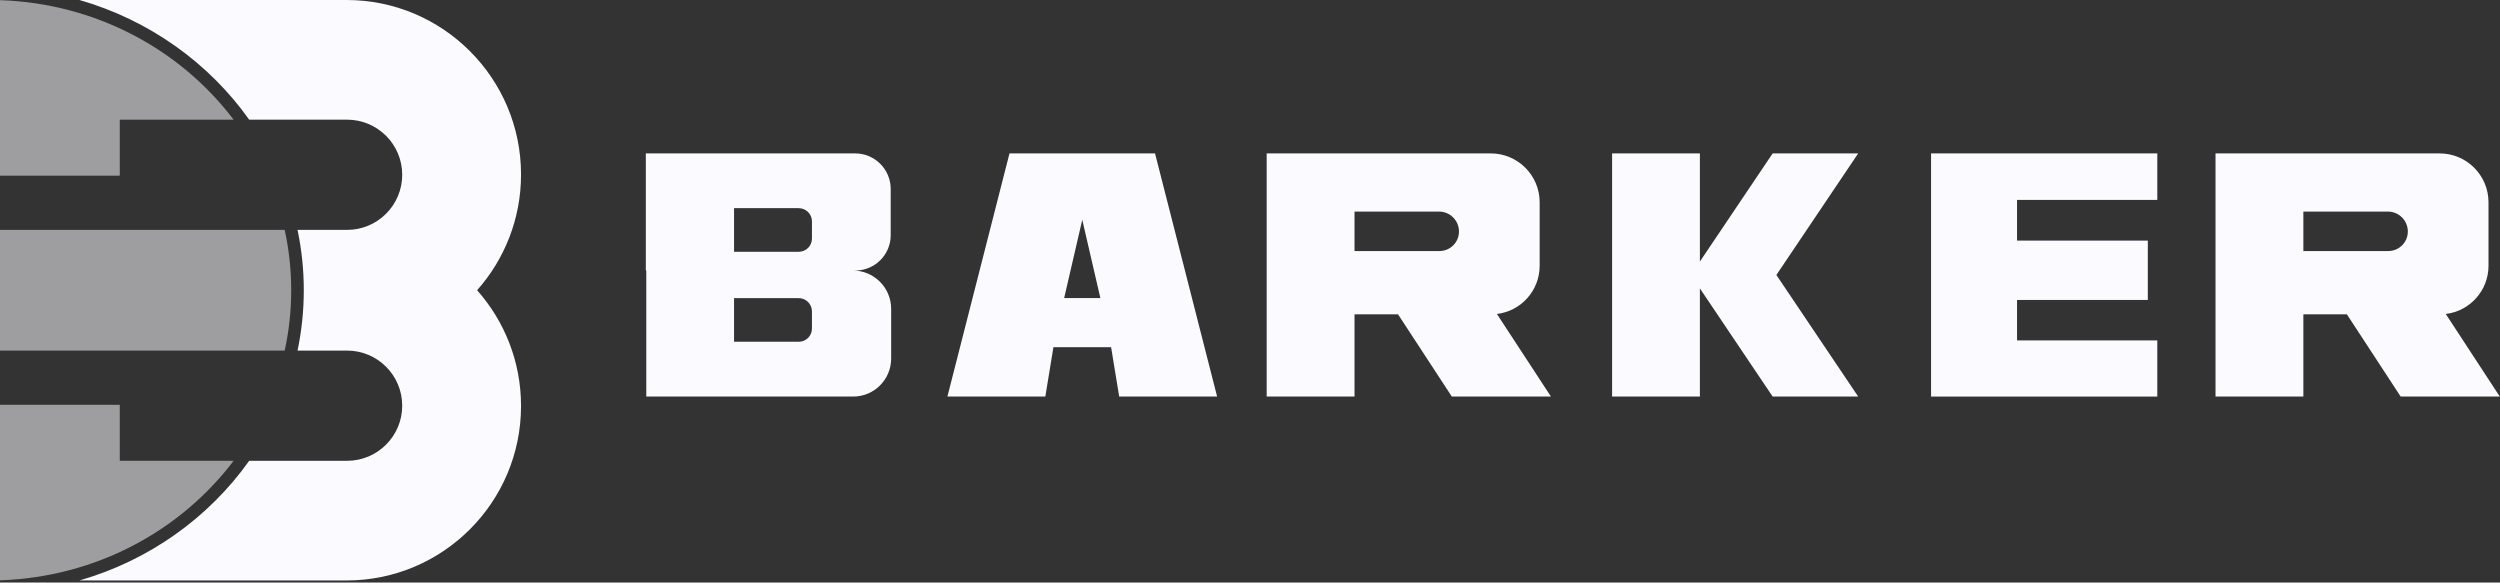
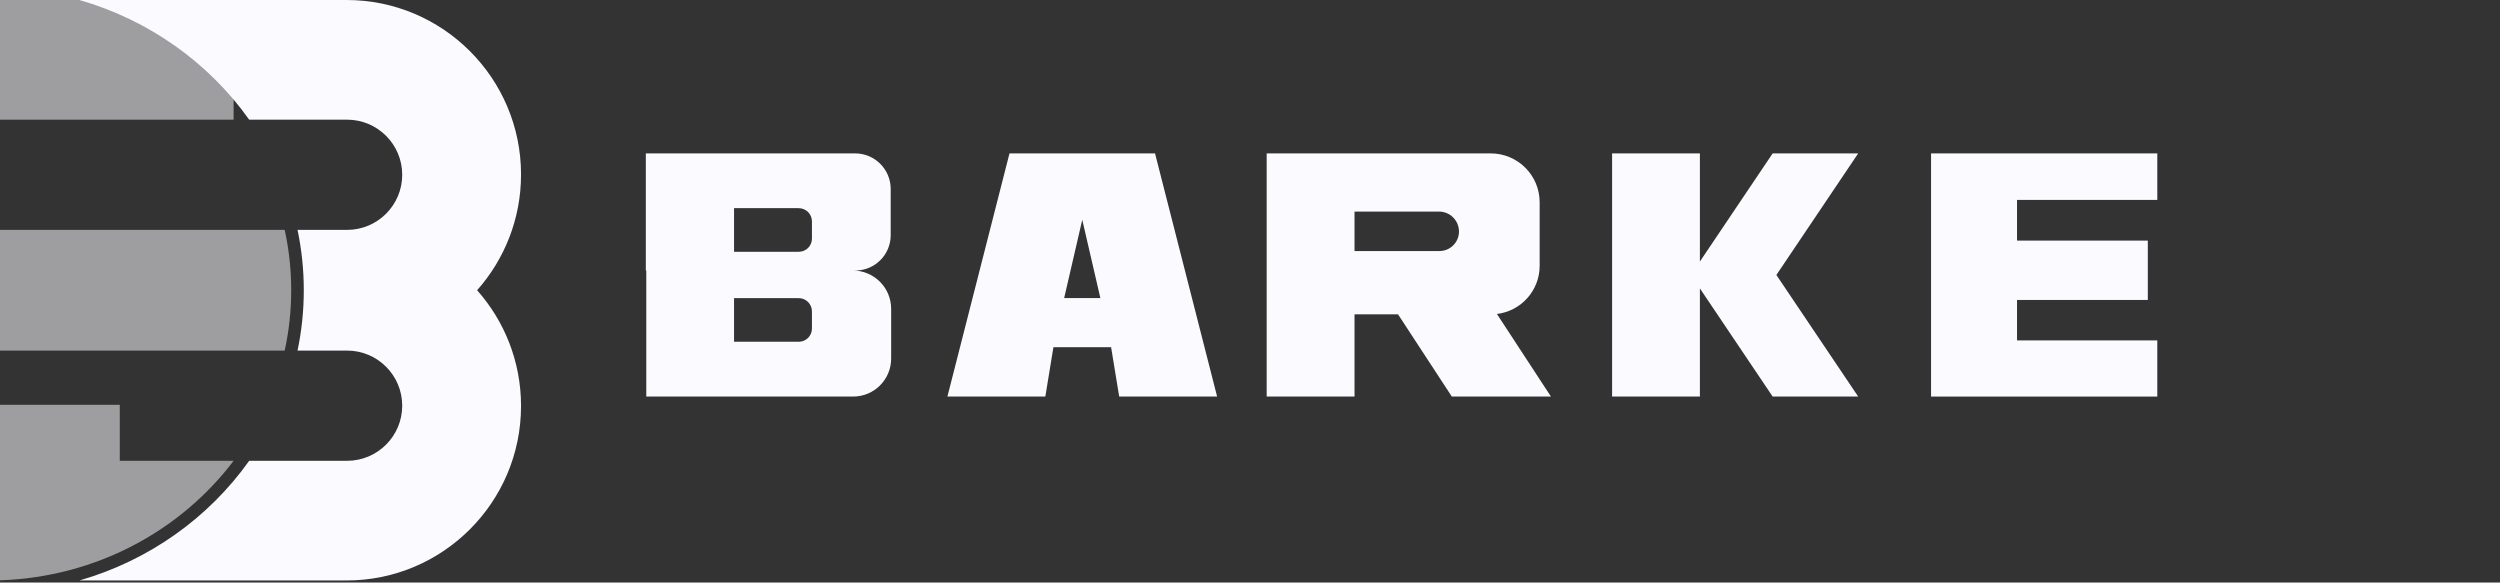
<svg xmlns="http://www.w3.org/2000/svg" width="100%" height="100%" viewBox="0 0 412 96" version="1.1" xml:space="preserve" style="fill-rule:evenodd;clip-rule:evenodd;stroke-linejoin:round;stroke-miterlimit:2;">
  <rect x="0" y="0" width="412" height="96" fill="#333333" stroke="none" />
  <g>
-     <path d="M365.118,65.354l0,-40.075l36.928,0c4.449,0 8.06,3.612 8.06,8.06l0,10.464c0,4.091 -3.079,7.468 -7.044,7.938l8.903,13.613l-16.336,-0l-8.866,-13.557l-7.168,0l0,13.557l-14.477,-0Zm31.693,-27.197c0,-1.815 -1.474,-3.29 -3.29,-3.29l-13.926,0l0,6.504l14.002,0c1.774,0 3.214,-1.44 3.214,-3.214Z" style="fill:#fafaff;" />
    <path d="M208.748,65.354l-0,-40.075l36.928,0c4.448,0 8.059,3.612 8.059,8.06l0,10.464c0,4.091 -3.079,7.468 -7.044,7.938l8.904,13.613l-16.336,-0l-8.867,-13.557l-7.167,0l-0,13.557l-14.477,-0Zm31.692,-27.197c0,-1.815 -1.474,-3.29 -3.289,-3.29l-13.926,0l-0,6.504l14.001,0c1.774,0 3.214,-1.44 3.214,-3.214Z" style="fill:#fafaff;" />
    <path d="M280.142,47.531l-0,17.823l-14.468,-0l0,-40.075l14.468,0l-0,17.823l11.991,-17.823l14.096,0l-13.482,20.037l13.482,20.038l-14.096,-0l-11.991,-17.823Z" style="fill:#fafaff;" />
    <path d="M318.239,65.354l0,-40.075l37.285,0l-0,7.666l-23.118,0l-0,6.705l21.553,0l-0,9.782l-21.553,-0l-0,6.667l23.118,-0l-0,9.255l-37.285,-0Z" style="fill:#fafaff;" />
    <path d="M13.088,0l44.02,0c15.873,0 28.759,12.887 28.759,28.759c0,7.314 -2.736,13.995 -7.24,19.072c4.504,5.077 7.24,11.758 7.24,19.072c0,15.873 -12.886,28.759 -28.759,28.759l-44.02,0c11.514,-3.309 21.349,-10.378 27.975,-19.722l16.14,0c5.012,0 9.082,-4.069 9.082,-9.082c-0,-5.012 -4.07,-9.081 -9.082,-9.081l-8.169,-0c0.676,-3.215 1.031,-6.541 1.031,-9.946c0,-3.405 -0.355,-6.731 -1.031,-9.945l8.169,-0c5.012,-0 9.082,-4.07 9.082,-9.082c-0,-5.012 -4.07,-9.082 -9.082,-9.082l-16.14,0c-6.626,-9.343 -16.461,-16.412 -27.975,-19.722Z" style="fill:#fafaff;" />
-     <path d="M38.496,19.722l-18.756,0l-0,9.231l-19.74,-0l0,-28.925c15.817,0.518 29.769,8.161 38.496,19.694Z" style="fill:#fafaff;fill-opacity:0.54;" />
+     <path d="M38.496,19.722l-18.756,0l-19.74,-0l0,-28.925c15.817,0.518 29.769,8.161 38.496,19.694Z" style="fill:#fafaff;fill-opacity:0.54;" />
    <path d="M0,95.634l0,-28.924l19.74,-0l-0,9.23l18.756,0c-8.727,11.533 -22.679,19.176 -38.496,19.694Z" style="fill:#fafaff;fill-opacity:0.54;" />
    <path d="M46.914,57.777l-46.914,-0l0,-19.891l46.914,-0c0.707,3.208 1.078,6.535 1.078,9.945c0,3.41 -0.371,6.737 -1.078,9.946Z" style="fill:#fafaff;fill-opacity:0.54;" />
    <path d="M106.506,44.581l-0.074,-0l-0,-19.302l34.49,0c3.237,0 5.866,2.629 5.866,5.866l-0,7.617c-0,3.211 -2.607,5.819 -5.819,5.819l-0.42,-0c3.484,-0 6.313,2.829 6.313,6.313l0,8.198c0,3.456 -2.806,6.262 -6.262,6.262l-34.094,-0l-0,-20.773Zm27.303,-8.091c-0,-1.205 -0.979,-2.184 -2.184,-2.184l-10.653,-0l0,7.187l10.67,-0c1.196,-0 2.167,-0.971 2.167,-2.167l-0,-2.836Zm-0,14.828c-0,-1.206 -0.979,-2.185 -2.184,-2.185l-10.653,0l0,7.187l10.67,0c1.196,0 2.167,-0.971 2.167,-2.166l-0,-2.836Z" style="fill:#fafaff;" />
    <path d="M190.349,25.279l10.232,40.075l-16.139,-0l-1.332,-8.133l-9.507,0l-1.332,8.133l-16.139,-0l10.232,-40.075l23.985,0Zm-11.992,10.944l-2.984,12.896l5.967,-0l-2.983,-12.896Z" style="fill:#fafaff;" />
  </g>
</svg>